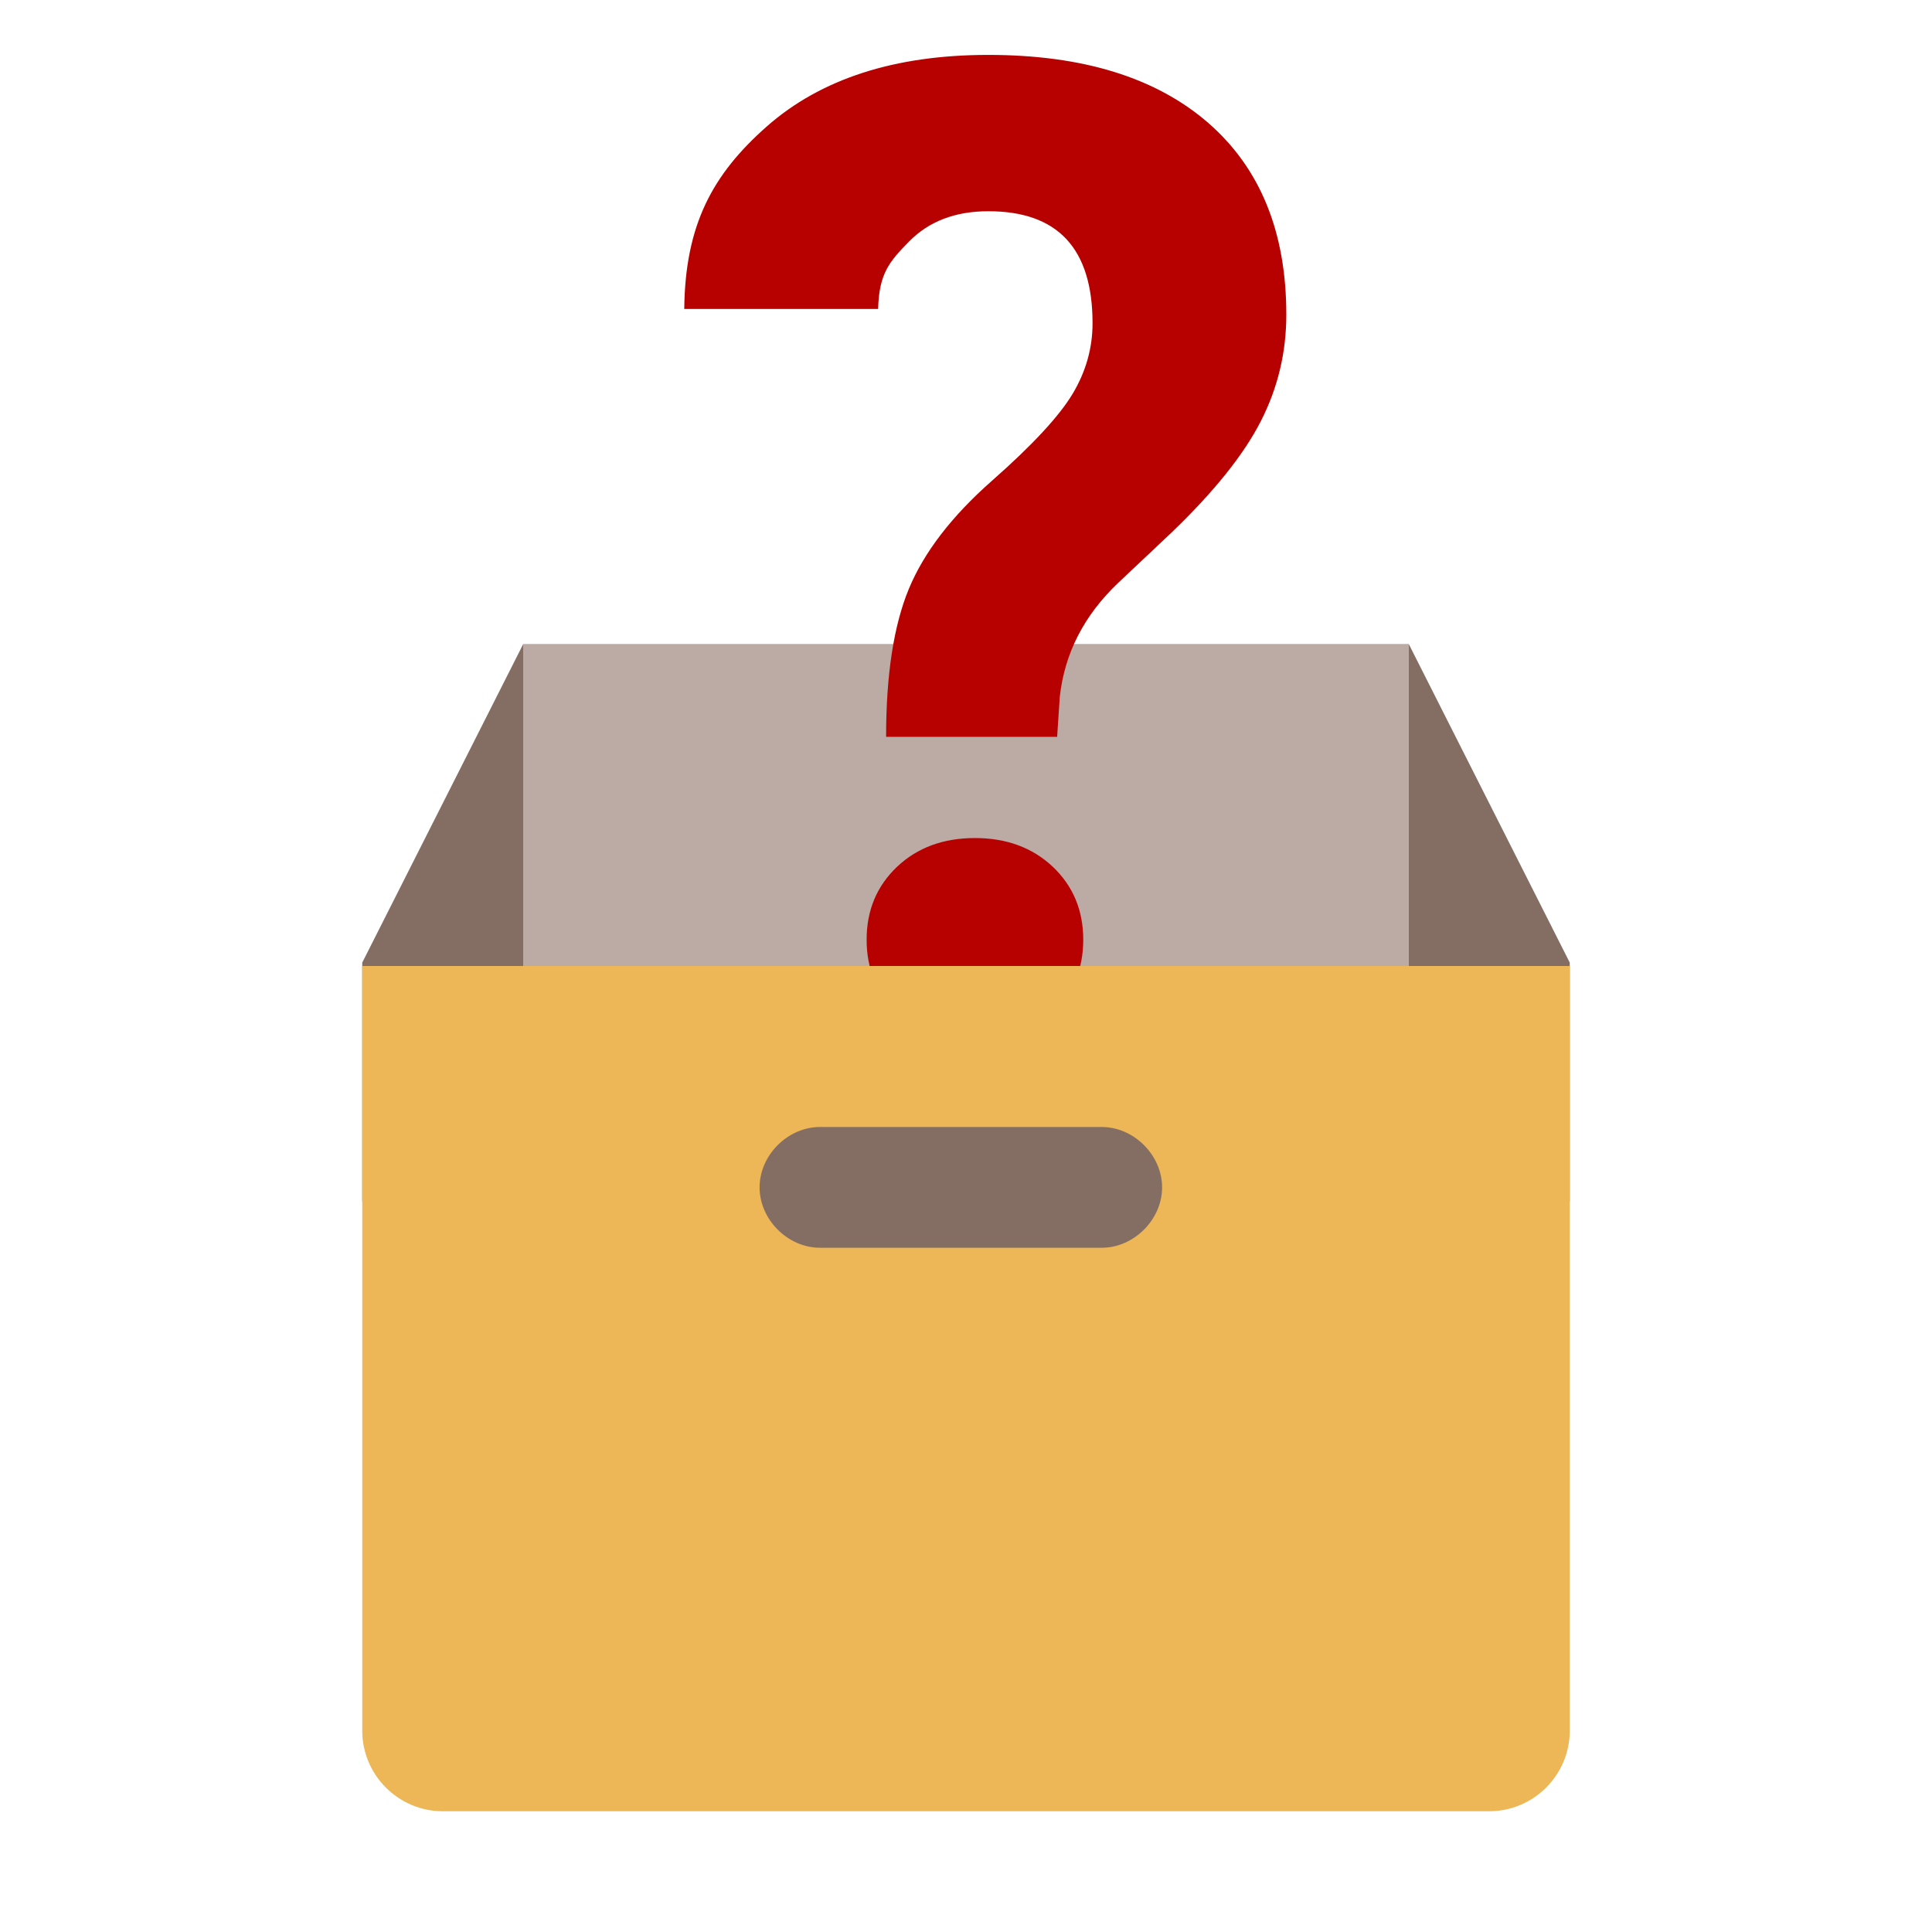
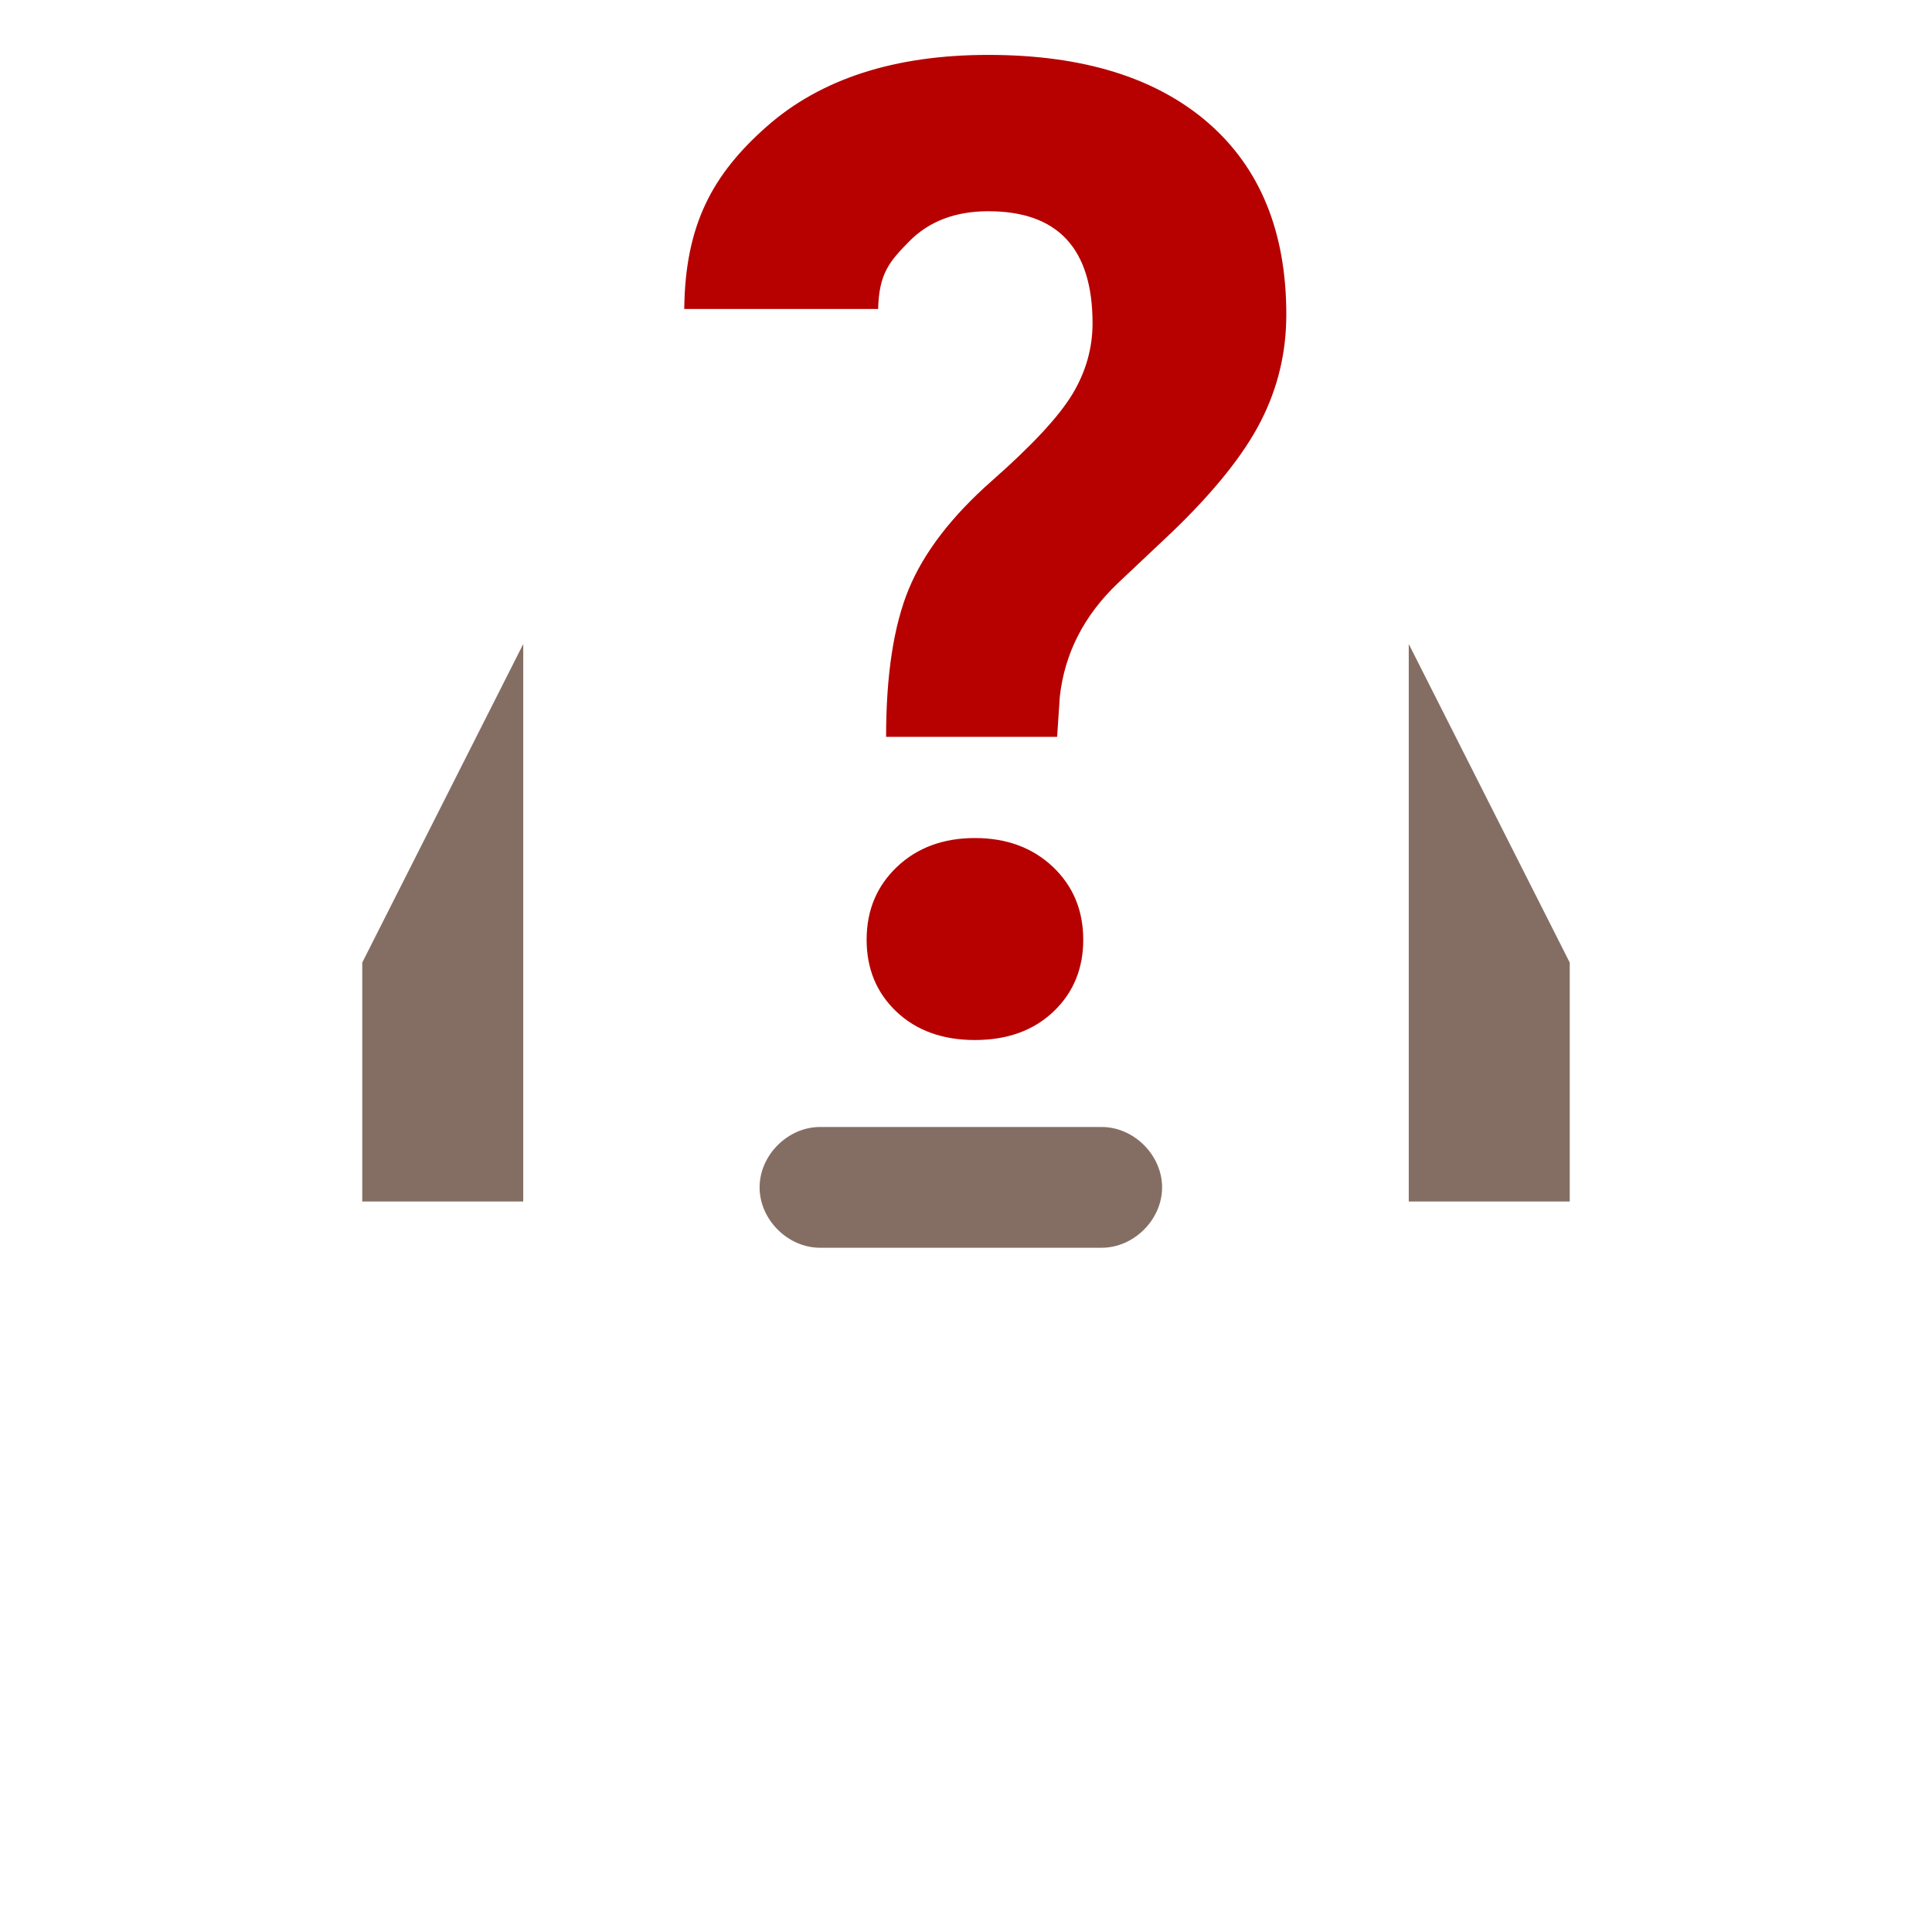
<svg xmlns="http://www.w3.org/2000/svg" viewBox="0 0 48 48" width="80px" height="80px">
-   <path fill="#bcaaa4" d="M13,16h22v9H13V16z" />
  <path fill="#846e63" d="M13,29.851H9v-5.936L13,16V29.851z M35,29.851h4v-5.936L35,16V29.851z" />
  <path fill="#b60100" d="M22.015,18.306c0-1.537,0.188-2.762,0.563-3.671c0.377-0.911,1.065-1.808,2.068-2.692 c1.001-0.881,1.668-1.602,2.002-2.157c0.332-0.555,0.496-1.139,0.496-1.755c0-1.856-0.863-2.783-2.589-2.783 c-0.82,0-1.474,0.25-1.966,0.749c-0.492,0.5-0.751,0.801-0.772,1.679H17c0.022-2.095,0.706-3.348,2.051-4.535 c1.343-1.183,3.179-1.777,5.503-1.777c2.347,0,4.166,0.563,5.464,1.689c1.292,1.125,1.94,2.711,1.94,4.765 c0,0.934-0.209,1.814-0.631,2.642c-0.422,0.829-1.157,1.749-2.208,2.759l-1.343,1.267c-0.842,0.802-1.323,1.739-1.445,2.816 l-0.067,1.004L22.015,18.306L22.015,18.306z M21.531,23.348c0-0.733,0.253-1.335,0.757-1.814c0.503-0.475,1.148-0.713,1.934-0.713 c0.786,0,1.43,0.239,1.934,0.713c0.504,0.479,0.757,1.081,0.757,1.814c0,0.719-0.247,1.316-0.74,1.785 c-0.494,0.469-1.145,0.706-1.951,0.706c-0.806,0-1.458-0.237-1.953-0.707C21.778,24.665,21.531,24.068,21.531,23.348z" />
-   <path fill="#edb656" d="M37,45H11c-1.1,0-2-0.9-2-2V24h30v19C39,44.1,38.1,45,37,45z" />
  <path fill="#846e63" d="M27.372,31h-7c-0.8,0-1.5-0.7-1.5-1.5l0,0c0-0.8,0.7-1.5,1.5-1.5h7c0.8,0,1.5,0.7,1.5,1.5l0,0 C28.872,30.3,28.172,31,27.372,31z" />
</svg>